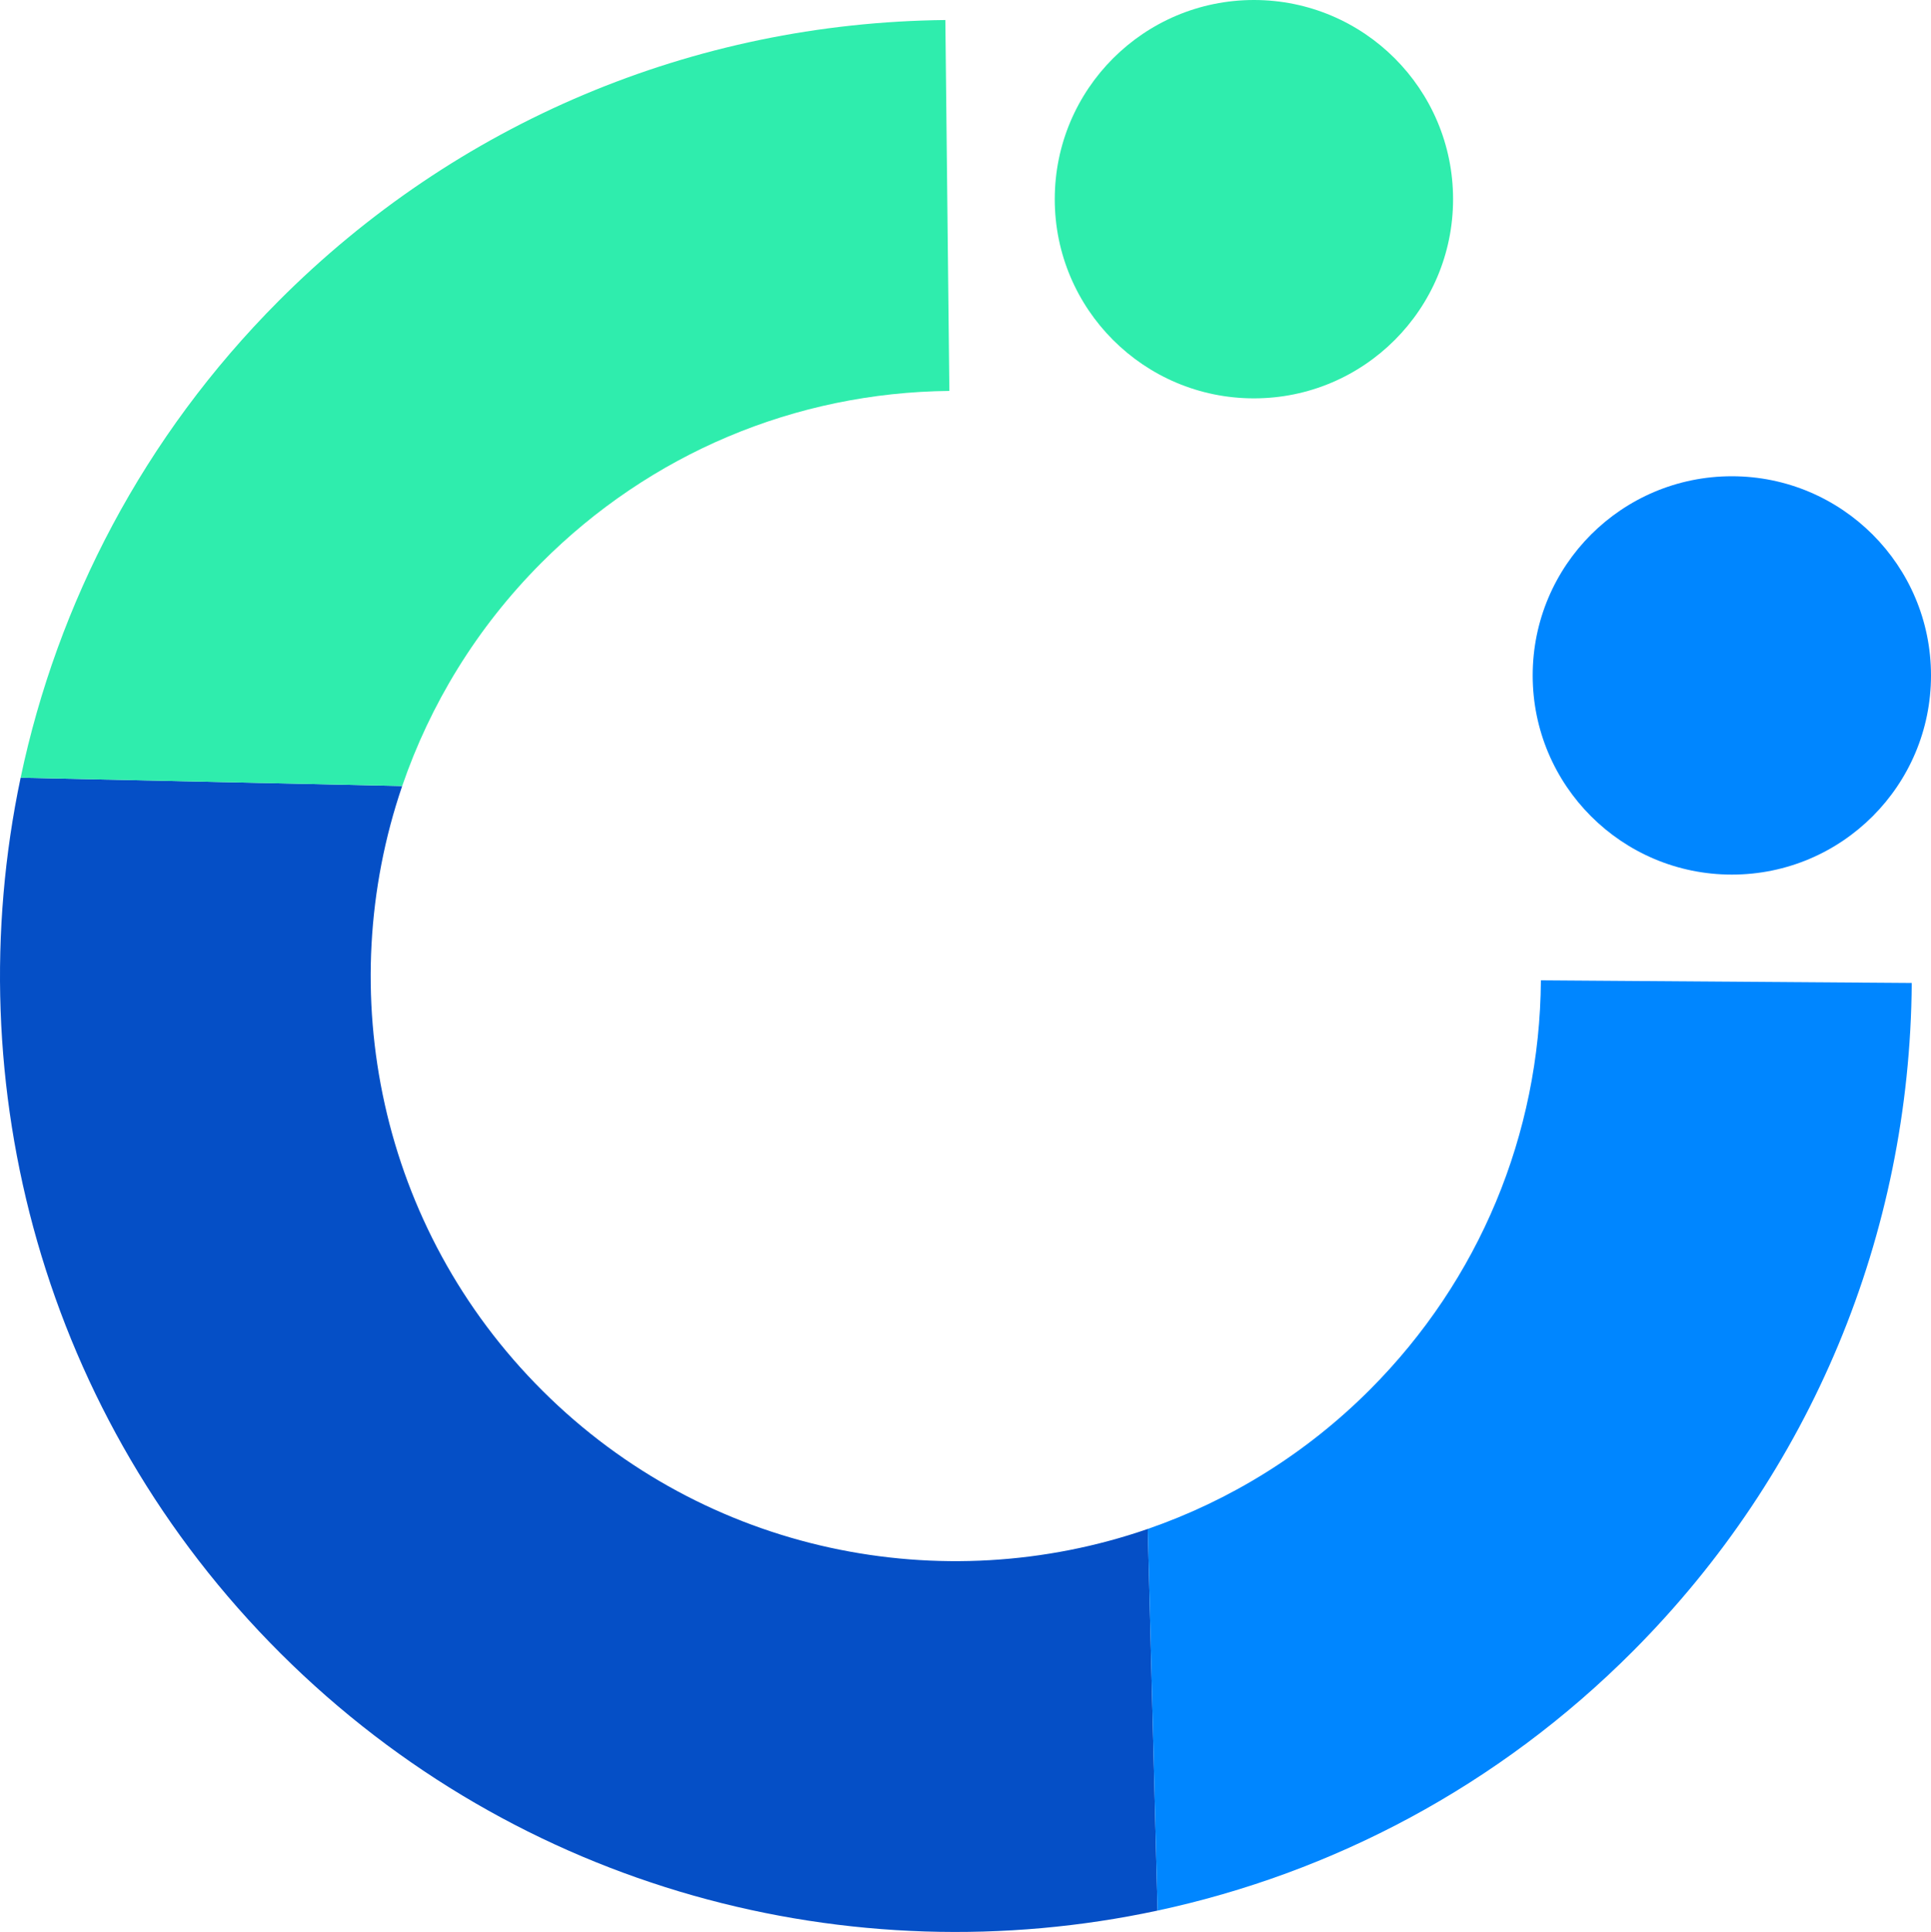
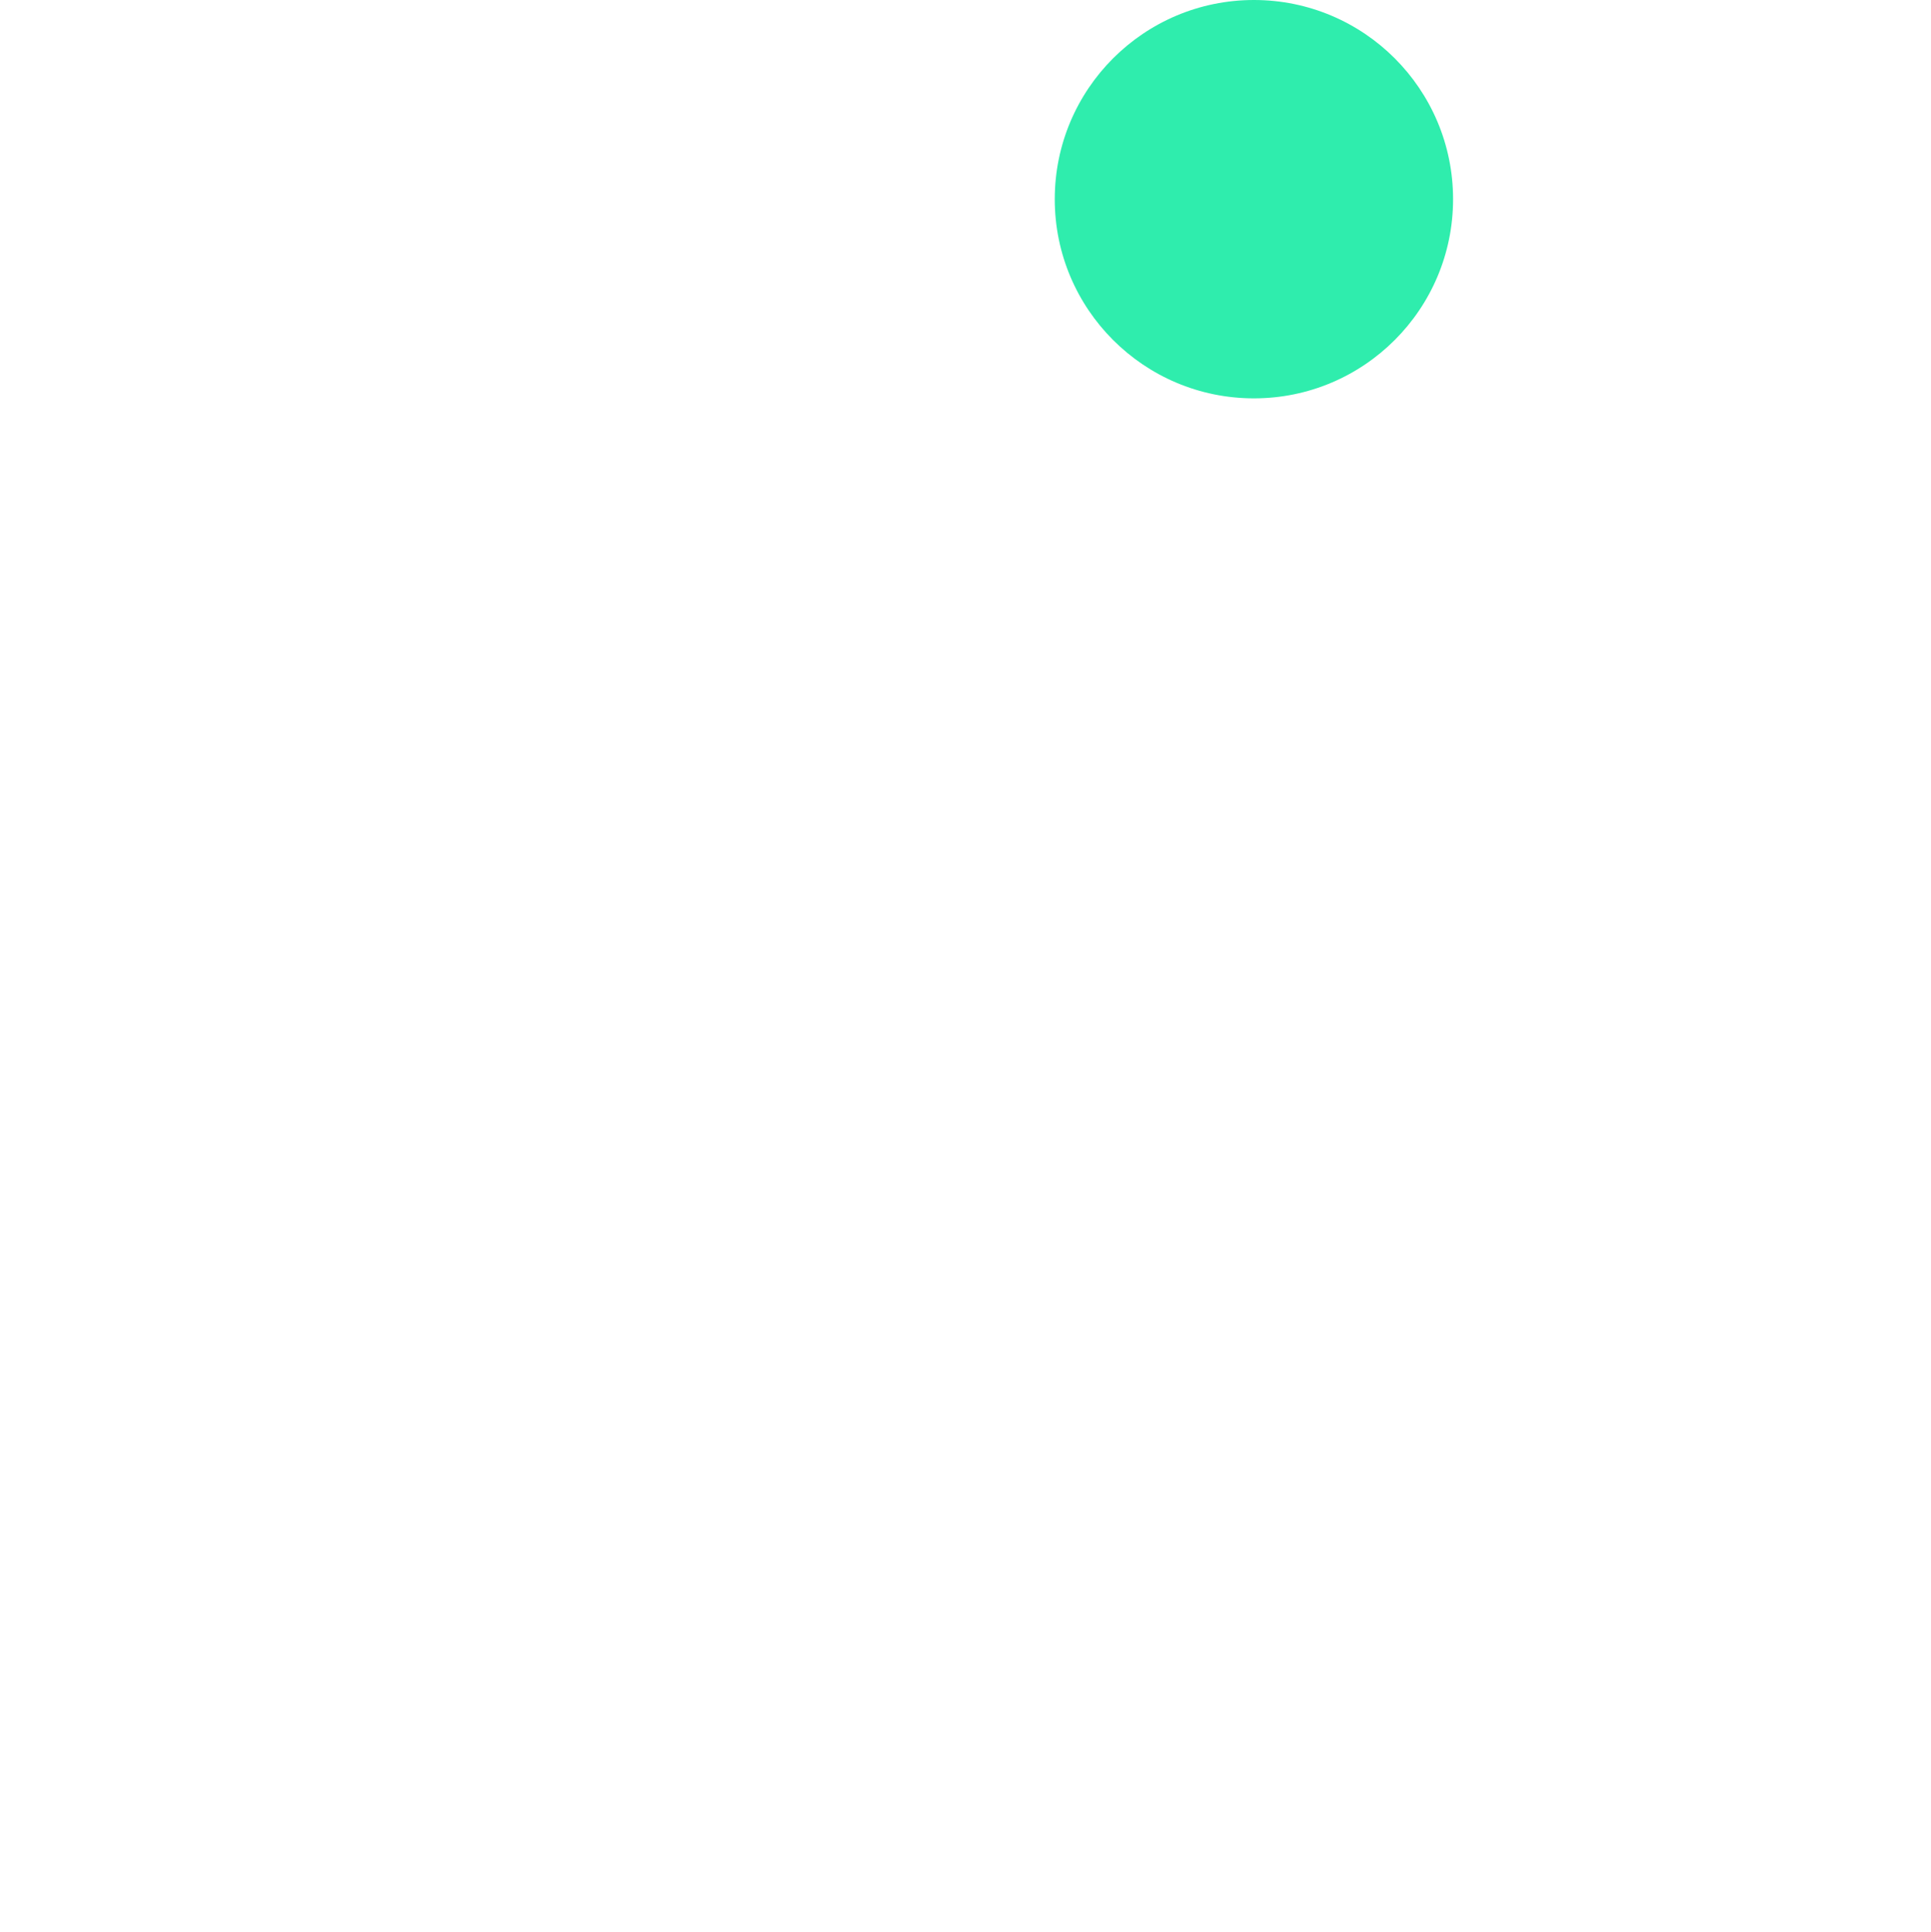
<svg xmlns="http://www.w3.org/2000/svg" id="Layer_2" data-name="Layer 2" viewBox="0 0 822.7 823.02">
  <defs>
    <style>
      .cls-1 {
        fill: #0086ff;
      }

      .cls-1, .cls-2, .cls-3 {
        stroke-width: 0px;
      }

      .cls-2 {
        fill: #2fedad;
      }

      .cls-3 {
        fill: #054fc6;
      }
    </style>
  </defs>
  <g id="_Слой_1" data-name="Слой 1">
    <g>
-       <path class="cls-3" d="m489,651.33l4.17,162.58c-130.47,27.96-272.17-8.47-373.54-109.47C18.27,603.45-18.69,461.88,8.79,331.31l162.56,3.54c-29.85,87.4-9.89,188.19,59.82,257.65,69.68,69.42,170.54,89.01,257.83,58.83Z" />
      <g>
-         <path class="cls-2" d="m402.77,8.53l1.71,158c-65.79.67-127.55,26.77-173.92,73.31-27.59,27.69-47.3,60.31-59.21,95.01l-162.56-3.54c15.68-74.37,52.28-145.25,109.82-203C194.43,52.21,295.3,9.67,402.77,8.53Z" />
        <circle class="cls-2" cx="534.23" cy="84.85" r="84.85" />
      </g>
      <g>
-         <path class="cls-1" d="m814.5,418.75c-.79,107.43-42.95,208.54-118.73,284.59-57.54,57.76-128.29,94.62-202.6,110.57l-4.17-162.58c34.69-12,67.24-31.84,94.83-59.52,46.37-46.55,72.2-108.43,72.67-174.19l158,1.13Z" />
-         <circle class="cls-1" cx="737.85" cy="287.73" r="84.85" />
-       </g>
+         </g>
    </g>
  </g>
</svg>